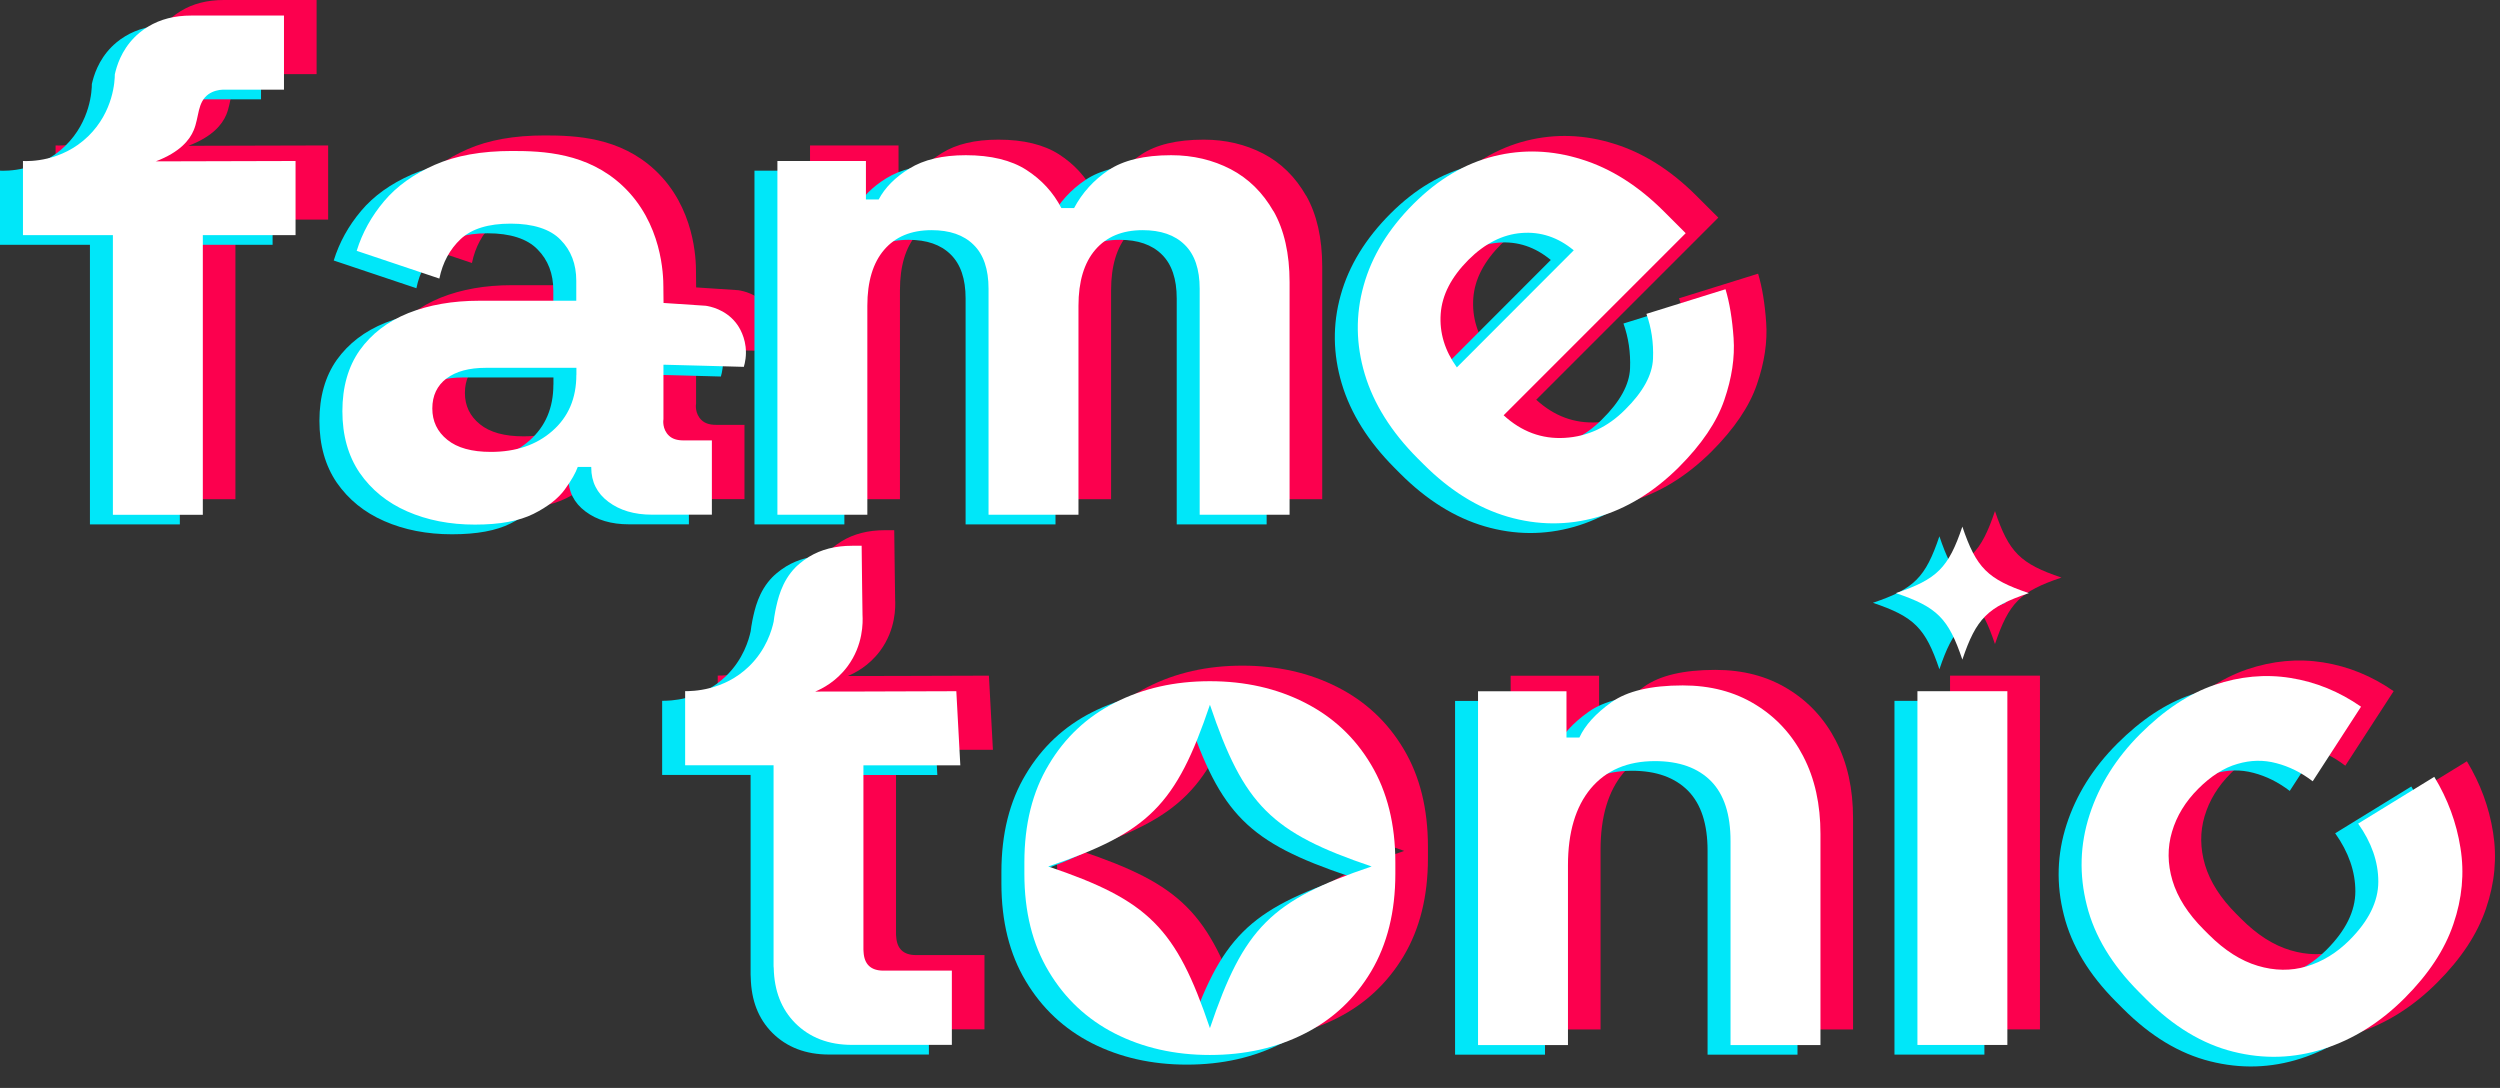
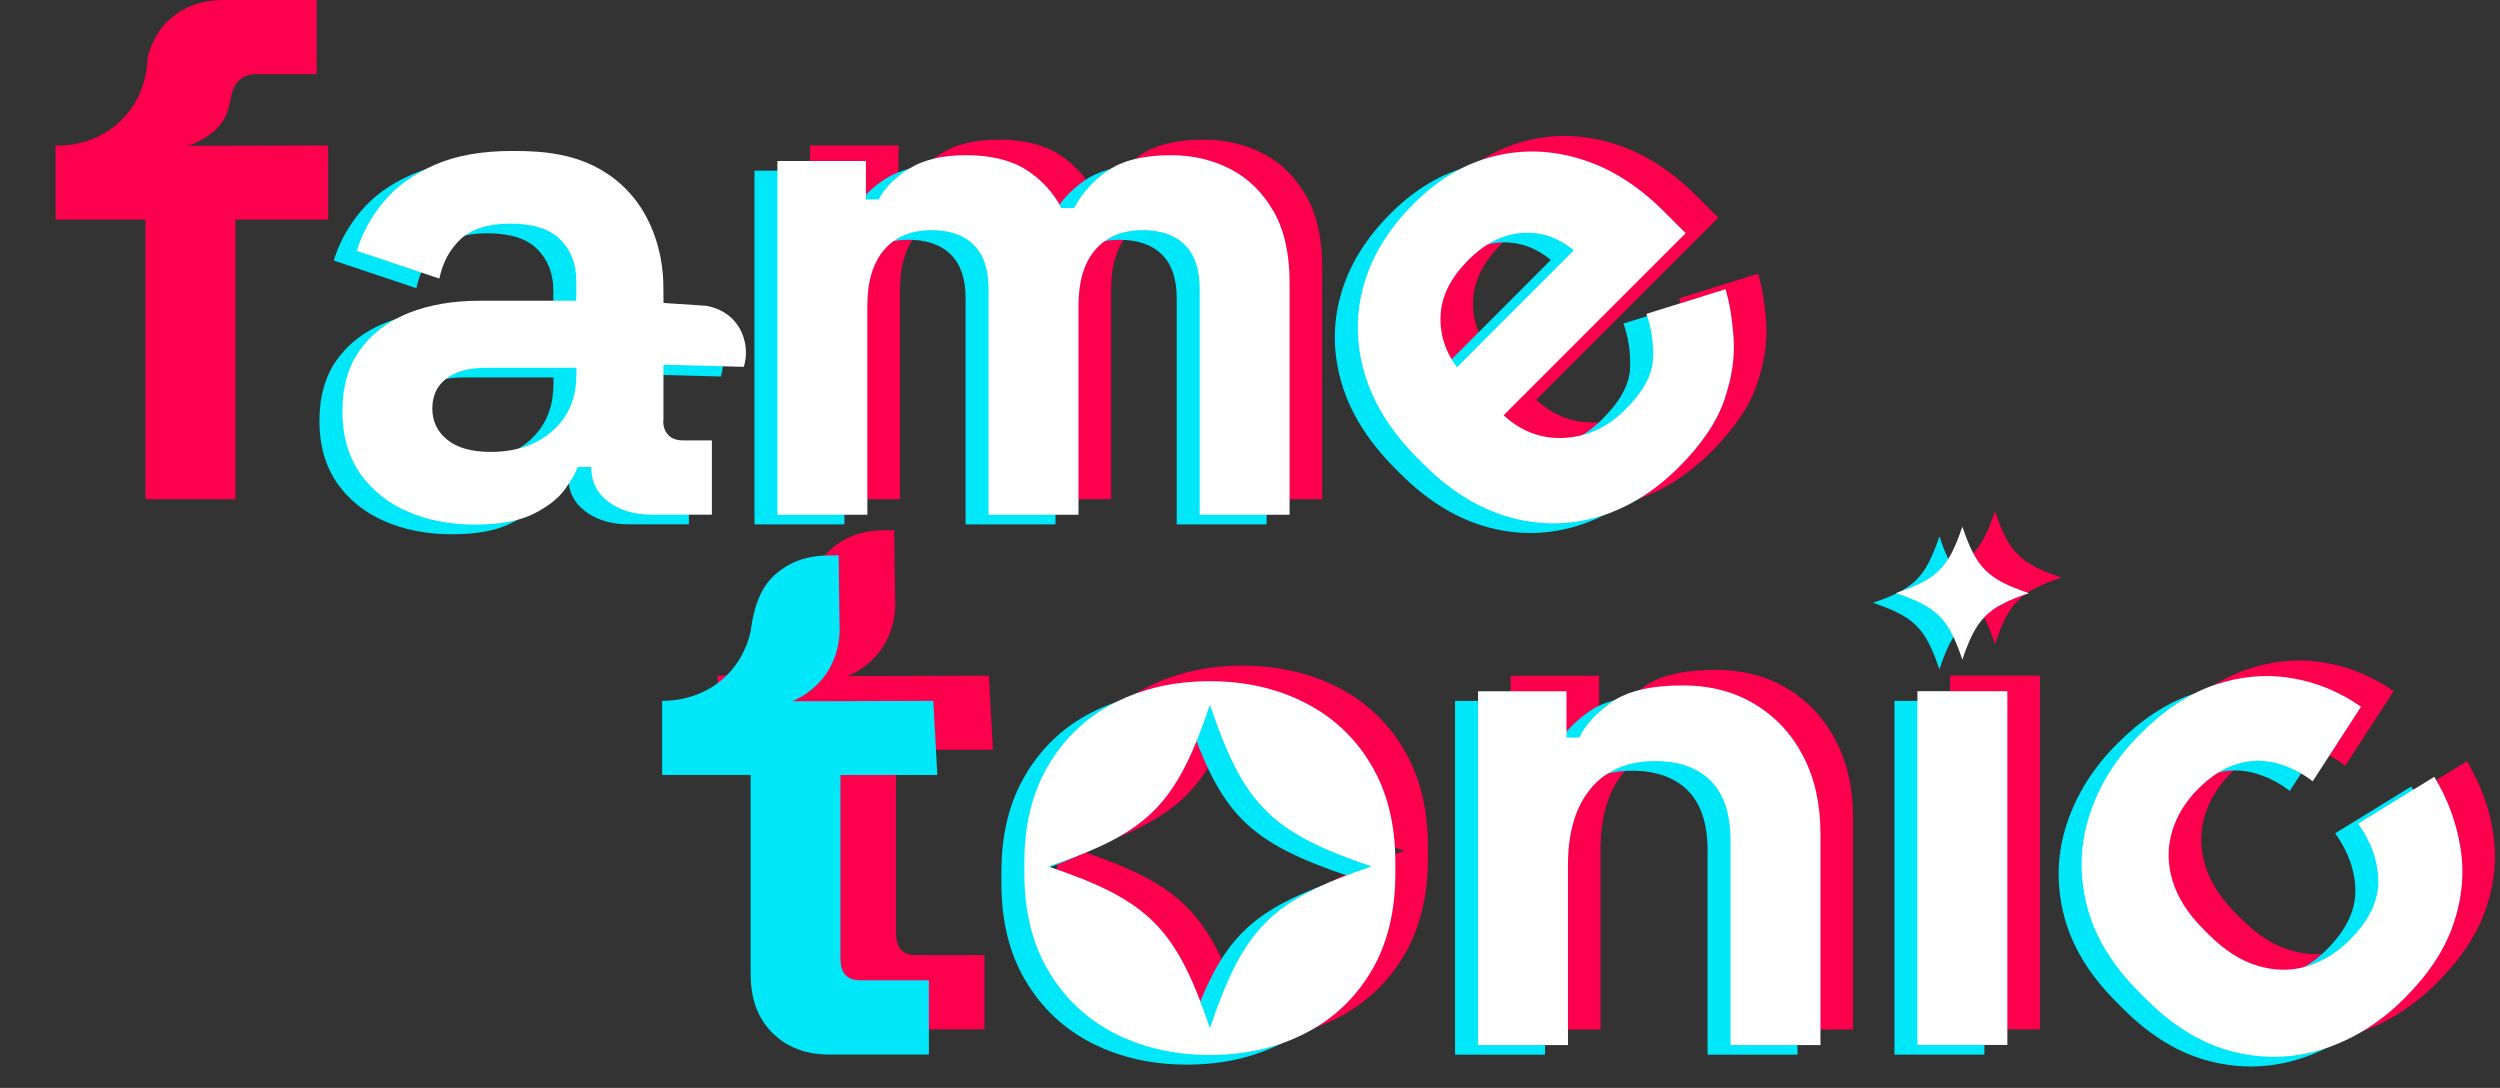
<svg xmlns="http://www.w3.org/2000/svg" width="108" height="47" viewBox="0 0 108 47" fill="none">
  <rect x="0" y="0" width="108" height="47" fill="#333333" stroke="none" />
  <path d="M42.718 29.188C41.382 29.195 40.047 29.198 38.708 29.201C38.071 29.201 37.264 29.201 36.627 29.204C36.924 29.079 37.533 28.775 38.02 28.119C38.708 27.193 38.686 26.197 38.67 25.902C38.663 25.528 38.66 25.15 38.654 24.775C38.647 24.151 38.638 23.526 38.631 22.905H38.218C37.504 22.905 36.883 23.062 36.358 23.382C36.031 23.584 35.819 23.792 35.772 23.84C35.163 24.461 35.003 25.239 34.904 25.717C34.865 25.909 34.843 26.072 34.83 26.181C34.753 26.54 34.516 27.388 33.767 28.115C32.668 29.182 31.294 29.188 31.006 29.185V32.388H34.827V41.015C34.827 41.063 34.827 41.102 34.833 41.143C34.855 42.133 35.163 42.921 35.762 43.526C36.39 44.154 37.209 44.468 38.215 44.468H42.529V41.259H39.57C39.029 41.259 38.743 40.986 38.715 40.452C38.708 40.416 38.708 40.381 38.708 40.343V32.391H42.894C42.836 31.324 42.779 30.255 42.721 29.188H42.718Z" fill="#FC004E" />
  <path d="M8.13 6.303C9.187 5.902 9.6 5.374 9.776 4.954C10.013 4.391 9.927 3.757 10.41 3.401C10.625 3.251 10.865 3.209 11.025 3.203H13.677V0H9.67C8.956 0 8.335 0.157 7.81 0.477C7.509 0.657 7.31 0.849 7.224 0.935C6.641 1.521 6.445 2.197 6.369 2.54C6.369 2.802 6.317 4.144 5.219 5.214C4.069 6.331 2.644 6.296 2.401 6.283V9.486H6.285V21.566H10.17V9.486H14.176V6.283C12.165 6.29 10.148 6.296 8.136 6.299L8.13 6.303Z" fill="#FC004E" />
-   <path d="M30.067 15.084C30.643 15.096 31.223 15.112 31.802 15.128C32.385 15.144 32.965 15.16 33.541 15.176C33.596 14.997 33.663 14.686 33.618 14.305C33.548 13.719 33.253 13.338 33.195 13.268C32.728 12.682 32.068 12.563 31.898 12.537L30.073 12.416C30.073 12.201 30.067 11.99 30.067 11.775V11.734C30.067 11.212 30.015 8.96 28.305 7.356C26.781 5.924 24.862 5.851 23.533 5.851C22.204 5.851 21.102 6.049 20.19 6.449C19.277 6.85 18.544 7.375 18.003 8.019C17.455 8.669 17.061 9.38 16.817 10.164L20.388 11.362C20.532 10.664 20.843 10.094 21.314 9.652C21.791 9.21 22.505 8.989 23.469 8.989C24.433 8.989 25.179 9.223 25.625 9.687C26.079 10.145 26.303 10.741 26.303 11.455V12.32H22.111C20.962 12.32 19.943 12.499 19.047 12.855C18.15 13.216 17.455 13.751 16.949 14.459C16.449 15.167 16.199 16.047 16.199 17.091C16.199 18.136 16.449 19.026 16.949 19.759C17.455 20.486 18.134 21.044 19.002 21.421C19.863 21.799 20.84 21.991 21.926 21.991C23.011 21.991 23.837 21.834 24.456 21.527C25.07 21.22 25.525 20.864 25.81 20.47C26.102 20.07 26.281 19.743 26.367 19.5H26.95V19.529C26.95 20.144 27.2 20.64 27.69 21.005C28.183 21.377 28.811 21.562 29.573 21.562H32.161V18.353H30.928C30.662 18.353 30.457 18.289 30.313 18.155C30.006 17.87 30.063 17.463 30.07 17.434V15.08L30.067 15.084ZM26.307 15.525C26.307 16.531 25.964 17.338 25.272 17.943C24.587 18.549 23.697 18.85 22.611 18.85C21.791 18.85 21.163 18.677 20.734 18.328C20.299 17.979 20.084 17.527 20.084 16.973C20.084 16.419 20.292 15.983 20.699 15.676C21.112 15.369 21.676 15.218 22.396 15.218H26.31V15.525H26.307Z" fill="#FC004E" />
  <path d="M56.425 8.458C55.961 7.644 55.342 7.039 54.577 6.638C53.805 6.238 52.95 6.033 52.002 6.033C50.833 6.033 49.927 6.254 49.293 6.683C48.652 7.112 48.159 7.66 47.81 8.317H47.259C46.91 7.638 46.404 7.09 45.748 6.667C45.091 6.248 44.22 6.033 43.131 6.033C42.126 6.033 41.312 6.225 40.694 6.61C40.079 6.988 39.637 7.436 39.368 7.945H38.817V6.283H34.993V21.566H38.878V12.538C38.878 11.49 39.121 10.683 39.605 10.12C40.089 9.556 40.768 9.271 41.651 9.271C42.436 9.271 43.041 9.479 43.471 9.905C43.9 10.325 44.114 10.959 44.114 11.801V21.566H47.999V12.538C47.999 11.49 48.242 10.683 48.726 10.12C49.209 9.556 49.888 9.271 50.772 9.271C51.551 9.271 52.162 9.479 52.591 9.905C53.02 10.325 53.235 10.959 53.235 11.801V21.566H57.12V11.519C57.12 10.286 56.886 9.265 56.428 8.454L56.425 8.458Z" fill="#FC004E" />
  <path d="M76.299 13.934C76.242 13.108 76.126 12.406 75.95 11.823L72.533 12.887C72.748 13.486 72.847 14.129 72.818 14.827C72.789 15.525 72.389 16.259 71.614 17.024C70.865 17.78 69.993 18.187 69.004 18.244C68.014 18.302 67.137 17.975 66.365 17.268L74.231 9.402L73.295 8.467C72.191 7.362 71.005 6.606 69.731 6.212C68.463 5.812 67.198 5.764 65.942 6.078C64.687 6.392 63.531 7.077 62.471 8.137C61.395 9.213 60.674 10.385 60.319 11.66C59.963 12.928 59.982 14.206 60.367 15.49C60.751 16.774 61.513 17.985 62.641 19.119L62.903 19.381C64.037 20.515 65.251 21.271 66.541 21.649C67.838 22.027 69.122 22.033 70.4 21.671C71.675 21.306 72.853 20.585 73.93 19.516C74.919 18.526 75.576 17.556 75.899 16.605C76.226 15.657 76.357 14.767 76.299 13.937V13.934ZM63.646 12.887C63.704 12.073 64.104 11.298 64.844 10.555C65.552 9.847 66.32 9.457 67.14 9.393C67.966 9.329 68.716 9.578 69.395 10.142L64.344 15.199C63.822 14.472 63.588 13.7 63.646 12.887Z" fill="#FC004E" />
  <path d="M60.64 32.362C59.941 31.187 58.99 30.299 57.773 29.681C56.563 29.067 55.199 28.756 53.674 28.756C52.15 28.756 50.792 29.063 49.575 29.681C48.364 30.296 47.413 31.187 46.715 32.362C46.01 33.531 45.661 34.937 45.661 36.583V37.076C45.661 38.716 46.01 40.122 46.715 41.297C47.413 42.466 48.364 43.359 49.575 43.978C50.789 44.593 52.156 44.903 53.674 44.903C55.192 44.903 56.563 44.596 57.773 43.978C58.987 43.363 59.941 42.466 60.64 41.297C61.338 40.122 61.687 38.716 61.687 37.076V36.583C61.687 34.937 61.338 33.531 60.64 32.362ZM60.662 36.759C56.326 38.223 55.141 39.407 53.677 43.744C52.214 39.407 51.029 38.223 46.693 36.759C51.029 35.295 52.214 34.111 53.677 29.774C55.141 34.111 56.326 35.295 60.662 36.759Z" fill="#FC004E" />
  <path d="M79.313 32.007C78.819 31.052 78.128 30.303 77.231 29.759C76.334 29.211 75.297 28.939 74.102 28.939C72.725 28.939 71.7 29.182 71.021 29.666C70.346 30.149 69.881 30.658 69.638 31.19H69.081V29.192H65.26V44.474H69.144V36.708C69.144 35.289 69.471 34.184 70.128 33.393C70.791 32.602 71.716 32.208 72.901 32.208C73.955 32.208 74.755 32.5 75.325 33.073C75.889 33.65 76.168 34.508 76.168 35.661V44.474H80.052V35.353C80.052 34.079 79.809 32.964 79.313 32.01V32.007Z" fill="#FC004E" />
  <path d="M84.242 29.188V44.47H88.126V29.188H84.242Z" fill="#FC004E" />
  <path d="M103.281 34.908C103.86 35.725 104.152 36.56 104.152 37.416C104.152 38.271 103.735 39.113 102.906 39.942C102.355 40.493 101.737 40.871 101.055 41.076C100.376 41.278 99.668 41.268 98.941 41.05C98.214 40.833 97.51 40.384 96.828 39.702L96.61 39.484C95.928 38.802 95.476 38.094 95.258 37.367C95.044 36.644 95.037 35.936 95.239 35.26C95.441 34.575 95.819 33.957 96.37 33.406C96.924 32.852 97.487 32.493 98.064 32.33C98.634 32.16 99.197 32.151 99.748 32.298C100.302 32.442 100.824 32.701 101.317 33.079L103.406 29.858C102.464 29.204 101.449 28.788 100.357 28.615C99.271 28.442 98.173 28.544 97.068 28.919C95.966 29.297 94.896 30.005 93.865 31.036C92.821 32.08 92.094 33.243 91.678 34.53C91.261 35.818 91.223 37.114 91.559 38.44C91.889 39.763 92.645 41.012 93.82 42.191L94.125 42.495C95.303 43.673 96.549 44.426 97.878 44.759C99.197 45.092 100.501 45.054 101.788 44.641C103.076 44.227 104.238 43.497 105.282 42.453C106.326 41.409 107.021 40.352 107.396 39.247C107.774 38.146 107.876 37.047 107.7 35.958C107.53 34.87 107.149 33.845 106.57 32.887L103.281 34.908Z" fill="#FC004E" />
  <path d="M89.055 24.951C87.271 25.553 86.784 26.04 86.183 27.824C85.58 26.04 85.094 25.553 83.31 24.951C85.094 24.349 85.58 23.862 86.183 22.079C86.784 23.862 87.271 24.349 89.055 24.951Z" fill="#FC004E" />
  <path d="M40.317 30.277C38.982 30.283 37.646 30.287 36.308 30.29C35.67 30.29 34.863 30.29 34.226 30.293C34.524 30.168 35.132 29.864 35.619 29.207C36.308 28.282 36.285 27.286 36.269 26.991C36.263 26.616 36.26 26.238 36.253 25.864C36.247 25.239 36.237 24.615 36.231 23.994H35.818C35.103 23.994 34.482 24.151 33.957 24.471C33.63 24.672 33.419 24.881 33.371 24.929C32.762 25.55 32.602 26.328 32.503 26.805C32.465 26.997 32.442 27.161 32.429 27.27C32.352 27.628 32.115 28.477 31.366 29.204C30.268 30.27 28.894 30.277 28.605 30.274V33.476H32.426V42.104C32.426 42.152 32.426 42.19 32.432 42.232C32.455 43.222 32.762 44.01 33.361 44.615C33.989 45.242 34.809 45.556 35.814 45.556H40.128V42.347H37.169C36.628 42.347 36.343 42.075 36.314 41.54C36.308 41.505 36.308 41.47 36.308 41.431V33.48H40.493C40.436 32.413 40.378 31.343 40.32 30.277H40.317Z" fill="#00E7F9" />
-   <path d="M5.729 7.392C6.786 6.992 7.199 6.463 7.375 6.044C7.612 5.48 7.526 4.846 8.01 4.49C8.224 4.34 8.464 4.298 8.624 4.292H11.276V1.089H7.27C6.556 1.089 5.934 1.246 5.409 1.566C5.108 1.746 4.91 1.938 4.823 2.024C4.24 2.61 4.045 3.286 3.968 3.629C3.968 3.891 3.917 5.233 2.818 6.303C1.669 7.421 0.243 7.385 0 7.373V10.575H3.885V22.655H7.769V10.575H11.776V7.373C9.765 7.379 7.747 7.385 5.736 7.389L5.729 7.392Z" fill="#00E7F9" />
  <path d="M27.666 16.173C28.242 16.186 28.822 16.202 29.402 16.218C29.985 16.234 30.564 16.25 31.141 16.266C31.195 16.086 31.262 15.776 31.218 15.395C31.147 14.809 30.852 14.427 30.795 14.357C30.327 13.771 29.668 13.652 29.498 13.627L27.672 13.505C27.672 13.29 27.666 13.079 27.666 12.864V12.823C27.666 12.301 27.615 10.05 25.904 8.445C24.38 7.013 22.462 6.94 21.133 6.94C19.804 6.94 18.702 7.138 17.789 7.539C16.877 7.939 16.143 8.464 15.602 9.108C15.054 9.758 14.66 10.469 14.417 11.254L17.988 12.451C18.132 11.753 18.442 11.183 18.913 10.741C19.39 10.299 20.105 10.078 21.069 10.078C22.033 10.078 22.779 10.312 23.224 10.777C23.679 11.234 23.903 11.83 23.903 12.544V13.409H19.711C18.561 13.409 17.543 13.588 16.646 13.944C15.749 14.306 15.054 14.841 14.548 15.548C14.049 16.256 13.799 17.137 13.799 18.181C13.799 19.225 14.049 20.115 14.548 20.849C15.054 21.576 15.733 22.133 16.601 22.511C17.462 22.889 18.439 23.081 19.525 23.081C20.611 23.081 21.437 22.924 22.055 22.616C22.67 22.309 23.125 21.953 23.41 21.559C23.701 21.159 23.88 20.832 23.967 20.589H24.55V20.618C24.55 21.233 24.8 21.729 25.29 22.094C25.783 22.466 26.41 22.651 27.173 22.651H29.76V19.443H28.527C28.262 19.443 28.057 19.378 27.913 19.244C27.605 18.959 27.663 18.552 27.669 18.523V16.17L27.666 16.173ZM23.906 16.615C23.906 17.62 23.563 18.427 22.872 19.033C22.186 19.638 21.296 19.939 20.21 19.939C19.39 19.939 18.763 19.766 18.334 19.417C17.898 19.068 17.683 18.616 17.683 18.062C17.683 17.508 17.892 17.073 18.298 16.765C18.712 16.458 19.275 16.307 19.996 16.307H23.909V16.615H23.906Z" fill="#00E7F9" />
  <path d="M54.024 9.547C53.56 8.733 52.942 8.128 52.176 7.728C51.404 7.327 50.55 7.122 49.602 7.122C48.433 7.122 47.526 7.343 46.892 7.773C46.252 8.202 45.758 8.749 45.409 9.406H44.858C44.51 8.727 44.004 8.179 43.347 7.757C42.69 7.337 41.819 7.122 40.73 7.122C39.725 7.122 38.911 7.315 38.293 7.699C37.678 8.077 37.236 8.525 36.968 9.034H36.417V7.372H32.593V22.655H36.477V13.627C36.477 12.58 36.721 11.773 37.204 11.209C37.688 10.645 38.367 10.36 39.251 10.36C40.035 10.36 40.641 10.568 41.07 10.994C41.499 11.414 41.714 12.048 41.714 12.89V22.655H45.598V13.627C45.598 12.58 45.842 11.773 46.325 11.209C46.809 10.645 47.488 10.36 48.372 10.36C49.15 10.36 49.762 10.568 50.191 10.994C50.62 11.414 50.834 12.048 50.834 12.89V22.655H54.719V12.608C54.719 11.375 54.485 10.354 54.027 9.544L54.024 9.547Z" fill="#00E7F9" />
  <path d="M73.899 15.023C73.841 14.197 73.726 13.495 73.55 12.913L70.133 13.976C70.347 14.575 70.446 15.218 70.418 15.917C70.389 16.615 69.988 17.348 69.213 18.113C68.464 18.869 67.593 19.276 66.603 19.334C65.614 19.391 64.736 19.065 63.965 18.357L71.83 10.492L70.895 9.556C69.79 8.451 68.605 7.696 67.33 7.302C66.062 6.901 64.797 6.853 63.542 7.167C62.286 7.481 61.13 8.166 60.07 9.226C58.994 10.303 58.273 11.475 57.918 12.749C57.563 14.018 57.582 15.295 57.966 16.579C58.35 17.864 59.113 19.074 60.24 20.208L60.502 20.471C61.636 21.604 62.85 22.36 64.141 22.738C65.438 23.116 66.722 23.122 68 22.76C69.274 22.395 70.453 21.675 71.529 20.605C72.519 19.616 73.175 18.645 73.498 17.694C73.825 16.746 73.956 15.856 73.899 15.026V15.023ZM61.245 13.976C61.303 13.162 61.703 12.387 62.443 11.644C63.151 10.937 63.92 10.546 64.74 10.482C65.566 10.418 66.315 10.668 66.994 11.231L61.944 16.288C61.422 15.561 61.188 14.789 61.245 13.976Z" fill="#00E7F9" />
  <path d="M58.239 33.451C57.541 32.276 56.59 31.389 55.373 30.771C54.162 30.156 52.798 29.845 51.273 29.845C49.749 29.845 48.391 30.152 47.174 30.771C45.964 31.386 45.013 32.276 44.314 33.451C43.61 34.62 43.261 36.026 43.261 37.672V38.165C43.261 39.805 43.61 41.211 44.314 42.386C45.013 43.555 45.964 44.449 47.174 45.067C48.388 45.682 49.755 45.992 51.273 45.992C52.791 45.992 54.162 45.685 55.373 45.067C56.587 44.452 57.541 43.555 58.239 42.386C58.937 41.211 59.286 39.805 59.286 38.165V37.672C59.286 36.026 58.937 34.62 58.239 33.451ZM58.261 37.848C53.925 39.312 52.74 40.497 51.277 44.833C49.813 40.497 48.628 39.312 44.292 37.848C48.628 36.385 49.813 35.2 51.277 30.863C52.74 35.2 53.925 36.385 58.261 37.848Z" fill="#00E7F9" />
  <path d="M76.912 33.096C76.419 32.141 75.727 31.392 74.83 30.848C73.934 30.3 72.896 30.028 71.701 30.028C70.324 30.028 69.299 30.271 68.621 30.755C67.945 31.238 67.481 31.747 67.237 32.279H66.68V30.281H62.859V45.563H66.744V37.797C66.744 36.378 67.071 35.273 67.727 34.483C68.39 33.691 69.316 33.297 70.501 33.297C71.554 33.297 72.355 33.589 72.925 34.162C73.489 34.739 73.767 35.597 73.767 36.75V45.563H77.652V36.443C77.652 35.168 77.408 34.053 76.912 33.099V33.096Z" fill="#00E7F9" />
  <path d="M81.841 30.277V45.559H85.726V30.277H81.841Z" fill="#00E7F9" />
  <path d="M100.88 35.997C101.46 36.814 101.751 37.65 101.751 38.505C101.751 39.36 101.335 40.202 100.505 41.032C99.954 41.582 99.336 41.96 98.654 42.165C97.975 42.367 97.268 42.357 96.541 42.139C95.814 41.922 95.109 41.473 94.427 40.791L94.209 40.574C93.527 39.891 93.075 39.184 92.858 38.457C92.643 37.733 92.637 37.025 92.838 36.349C93.04 35.664 93.418 35.046 93.969 34.495C94.523 33.941 95.087 33.582 95.663 33.419C96.233 33.249 96.797 33.24 97.348 33.387C97.902 33.531 98.424 33.791 98.917 34.168L101.005 30.947C100.063 30.293 99.048 29.877 97.956 29.704C96.871 29.531 95.772 29.634 94.667 30.008C93.565 30.386 92.496 31.094 91.465 32.125C90.421 33.169 89.694 34.332 89.277 35.619C88.861 36.907 88.823 38.204 89.159 39.529C89.489 40.852 90.244 42.101 91.42 43.28L91.724 43.584C92.903 44.762 94.148 45.515 95.477 45.848C96.797 46.181 98.1 46.143 99.388 45.73C100.675 45.316 101.838 44.586 102.882 43.542C103.926 42.498 104.621 41.441 104.995 40.337C105.373 39.235 105.476 38.136 105.3 37.047C105.13 35.959 104.749 34.934 104.169 33.976L100.88 35.997Z" fill="#00E7F9" />
  <path d="M86.655 26.041C84.871 26.643 84.384 27.129 83.782 28.913C83.18 27.129 82.693 26.643 80.909 26.041C82.693 25.439 83.18 24.952 83.782 23.168C84.384 24.952 84.871 25.439 86.655 26.041Z" fill="#00E7F9" />
-   <path d="M41.309 29.86C39.974 29.866 38.639 29.87 37.3 29.873C36.663 29.873 35.855 29.873 35.218 29.876C35.516 29.751 36.124 29.447 36.611 28.79C37.3 27.865 37.277 26.869 37.261 26.574C37.255 26.2 37.252 25.822 37.245 25.447C37.239 24.823 37.229 24.198 37.223 23.577H36.81C36.096 23.577 35.474 23.734 34.949 24.054C34.623 24.256 34.411 24.464 34.363 24.512C33.755 25.133 33.594 25.911 33.495 26.389C33.457 26.581 33.434 26.744 33.422 26.853C33.345 27.212 33.108 28.06 32.358 28.787C31.26 29.854 29.886 29.86 29.598 29.857V33.059H33.418V41.687C33.418 41.735 33.418 41.773 33.425 41.815C33.447 42.805 33.755 43.593 34.353 44.198C34.981 44.826 35.801 45.139 36.807 45.139H41.12V41.931H38.161C37.62 41.931 37.335 41.658 37.306 41.123C37.3 41.088 37.3 41.053 37.3 41.014V33.063H41.486C41.428 31.996 41.37 30.927 41.313 29.86H41.309Z" fill="white" />
-   <path d="M6.722 6.974C7.778 6.574 8.192 6.046 8.368 5.626C8.605 5.063 8.518 4.428 9.002 4.073C9.216 3.922 9.457 3.881 9.617 3.874H12.268V0.672H8.262C7.548 0.672 6.927 0.829 6.401 1.149C6.1 1.328 5.902 1.521 5.815 1.607C5.232 2.193 5.037 2.869 4.96 3.212C4.96 3.474 4.909 4.816 3.81 5.886C2.661 7.003 1.236 6.968 0.992 6.955V10.158H4.877V22.238H8.762V10.158H12.768V6.955C10.757 6.962 8.739 6.968 6.728 6.971L6.722 6.974Z" fill="white" />
  <path d="M28.658 15.755C29.235 15.768 29.814 15.784 30.394 15.8C30.977 15.816 31.556 15.832 32.133 15.848C32.187 15.669 32.255 15.358 32.21 14.977C32.139 14.391 31.845 14.01 31.787 13.94C31.319 13.354 30.66 13.235 30.49 13.209L28.665 13.088C28.665 12.873 28.658 12.662 28.658 12.447V12.405C28.658 11.883 28.607 9.632 26.897 8.028C25.372 6.596 23.454 6.522 22.125 6.522C20.796 6.522 19.694 6.721 18.781 7.121C17.869 7.522 17.135 8.047 16.594 8.691C16.046 9.341 15.652 10.052 15.409 10.836L18.98 12.034C19.124 11.336 19.435 10.766 19.905 10.324C20.383 9.882 21.097 9.661 22.061 9.661C23.025 9.661 23.771 9.895 24.216 10.359C24.671 10.817 24.895 11.413 24.895 12.127V12.992H20.703C19.553 12.992 18.535 13.171 17.638 13.526C16.741 13.888 16.046 14.423 15.54 15.131C15.041 15.839 14.791 16.719 14.791 17.763C14.791 18.807 15.041 19.698 15.54 20.431C16.046 21.158 16.725 21.715 17.593 22.093C18.455 22.471 19.431 22.663 20.517 22.663C21.603 22.663 22.429 22.506 23.047 22.199C23.662 21.892 24.117 21.536 24.402 21.142C24.693 20.742 24.873 20.415 24.959 20.172H25.542V20.201C25.542 20.815 25.792 21.312 26.282 21.677C26.775 22.048 27.403 22.234 28.165 22.234H30.753V19.025H29.52C29.254 19.025 29.049 18.961 28.905 18.827C28.597 18.542 28.655 18.135 28.661 18.106V15.752L28.658 15.755ZM24.898 16.197C24.898 17.203 24.556 18.01 23.864 18.615C23.178 19.221 22.288 19.522 21.203 19.522C20.383 19.522 19.755 19.349 19.326 19C18.89 18.651 18.676 18.199 18.676 17.645C18.676 17.091 18.884 16.655 19.291 16.348C19.704 16.04 20.267 15.89 20.988 15.89H24.901V16.197H24.898Z" fill="white" />
  <path d="M55.015 9.129C54.551 8.316 53.933 7.711 53.168 7.31C52.396 6.91 51.541 6.705 50.593 6.705C49.424 6.705 48.517 6.926 47.883 7.355C47.243 7.784 46.75 8.332 46.401 8.988H45.85C45.501 8.31 44.995 7.762 44.338 7.339C43.682 6.92 42.81 6.705 41.722 6.705C40.716 6.705 39.903 6.897 39.285 7.282C38.67 7.659 38.228 8.108 37.959 8.617H37.408V6.955H33.584V22.237H37.469V13.209C37.469 12.162 37.712 11.355 38.196 10.791C38.679 10.228 39.358 9.943 40.242 9.943C41.027 9.943 41.632 10.151 42.061 10.577C42.49 10.996 42.705 11.631 42.705 12.473V22.237H46.59V13.209C46.59 12.162 46.833 11.355 47.316 10.791C47.8 10.228 48.479 9.943 49.363 9.943C50.141 9.943 50.753 10.151 51.182 10.577C51.611 10.996 51.826 11.631 51.826 12.473V22.237H55.71V12.191C55.71 10.958 55.477 9.936 55.019 9.126L55.015 9.129Z" fill="white" />
  <path d="M74.891 14.606C74.833 13.779 74.718 13.078 74.542 12.495L71.125 13.559C71.339 14.157 71.439 14.801 71.41 15.499C71.381 16.197 70.981 16.931 70.206 17.696C69.456 18.452 68.585 18.859 67.596 18.916C66.606 18.974 65.728 18.647 64.957 17.94L72.822 10.074L71.887 9.139C70.782 8.034 69.597 7.278 68.323 6.884C67.054 6.484 65.789 6.436 64.534 6.75C63.279 7.064 62.122 7.749 61.062 8.809C59.986 9.885 59.266 11.057 58.91 12.332C58.555 13.6 58.574 14.878 58.958 16.162C59.343 17.446 60.105 18.657 61.232 19.791L61.495 20.053C62.628 21.187 63.842 21.943 65.133 22.321C66.43 22.698 67.714 22.705 68.992 22.343C70.266 21.978 71.445 21.257 72.521 20.188C73.511 19.198 74.167 18.228 74.491 17.277C74.817 16.329 74.949 15.438 74.891 14.609V14.606ZM62.238 13.559C62.295 12.745 62.696 11.97 63.435 11.227C64.143 10.519 64.912 10.129 65.732 10.065C66.558 10 67.307 10.25 67.986 10.814L62.936 15.871C62.414 15.144 62.18 14.372 62.238 13.559Z" fill="white" />
  <path d="M59.231 33.034C58.533 31.858 57.582 30.971 56.365 30.353C55.154 29.738 53.79 29.428 52.266 29.428C50.741 29.428 49.383 29.735 48.166 30.353C46.956 30.968 46.005 31.858 45.307 33.034C44.602 34.203 44.253 35.609 44.253 37.255V37.748C44.253 39.388 44.602 40.794 45.307 41.969C46.005 43.138 46.956 44.031 48.166 44.649C49.38 45.264 50.748 45.575 52.266 45.575C53.784 45.575 55.154 45.267 56.365 44.649C57.579 44.035 58.533 43.138 59.231 41.969C59.929 40.794 60.279 39.388 60.279 37.748V37.255C60.279 35.609 59.929 34.203 59.231 33.034ZM59.254 37.431C54.917 38.895 53.733 40.079 52.269 44.416C50.805 40.079 49.62 38.895 45.284 37.431C49.62 35.967 50.805 34.782 52.269 30.446C53.733 34.782 54.917 35.967 59.254 37.431Z" fill="white" />
  <path d="M77.904 32.678C77.411 31.724 76.719 30.974 75.823 30.43C74.926 29.882 73.888 29.61 72.694 29.61C71.317 29.61 70.292 29.854 69.613 30.337C68.937 30.821 68.473 31.33 68.229 31.862H67.672V29.863H63.851V45.146H67.736V37.38C67.736 35.961 68.063 34.856 68.719 34.065C69.382 33.274 70.308 32.88 71.493 32.88C72.546 32.88 73.347 33.171 73.917 33.745C74.481 34.321 74.759 35.179 74.759 36.332V45.146H78.644V36.025C78.644 34.75 78.401 33.636 77.904 32.681V32.678Z" fill="white" />
  <path d="M82.833 29.86V45.142H86.718V29.86H82.833Z" fill="white" />
  <path d="M101.872 35.58C102.452 36.397 102.743 37.232 102.743 38.087C102.743 38.943 102.327 39.785 101.498 40.614C100.947 41.165 100.329 41.543 99.646 41.748C98.968 41.95 98.26 41.94 97.533 41.722C96.806 41.505 96.101 41.056 95.419 40.374L95.201 40.156C94.519 39.474 94.068 38.766 93.85 38.039C93.635 37.316 93.629 36.608 93.831 35.932C94.032 35.247 94.41 34.629 94.961 34.078C95.515 33.524 96.079 33.165 96.655 33.002C97.225 32.832 97.789 32.822 98.34 32.97C98.894 33.114 99.416 33.373 99.909 33.751L101.997 30.529C101.056 29.876 100.04 29.46 98.948 29.287C97.863 29.114 96.764 29.216 95.659 29.591C94.558 29.969 93.488 30.677 92.457 31.708C91.413 32.752 90.686 33.914 90.269 35.202C89.853 36.489 89.815 37.786 90.151 39.112C90.481 40.435 91.237 41.684 92.412 42.862L92.716 43.167C93.895 44.345 95.141 45.098 96.469 45.431C97.789 45.764 99.092 45.725 100.38 45.312C101.667 44.899 102.83 44.169 103.874 43.125C104.918 42.081 105.613 41.024 105.987 39.919C106.365 38.818 106.468 37.719 106.292 36.63C106.122 35.541 105.741 34.517 105.161 33.559L101.872 35.58Z" fill="white" />
  <path d="M87.647 25.623C85.863 26.225 85.376 26.712 84.774 28.496C84.172 26.712 83.685 26.225 81.901 25.623C83.685 25.021 84.172 24.534 84.774 22.75C85.376 24.534 85.863 25.021 87.647 25.623Z" fill="white" />
</svg>